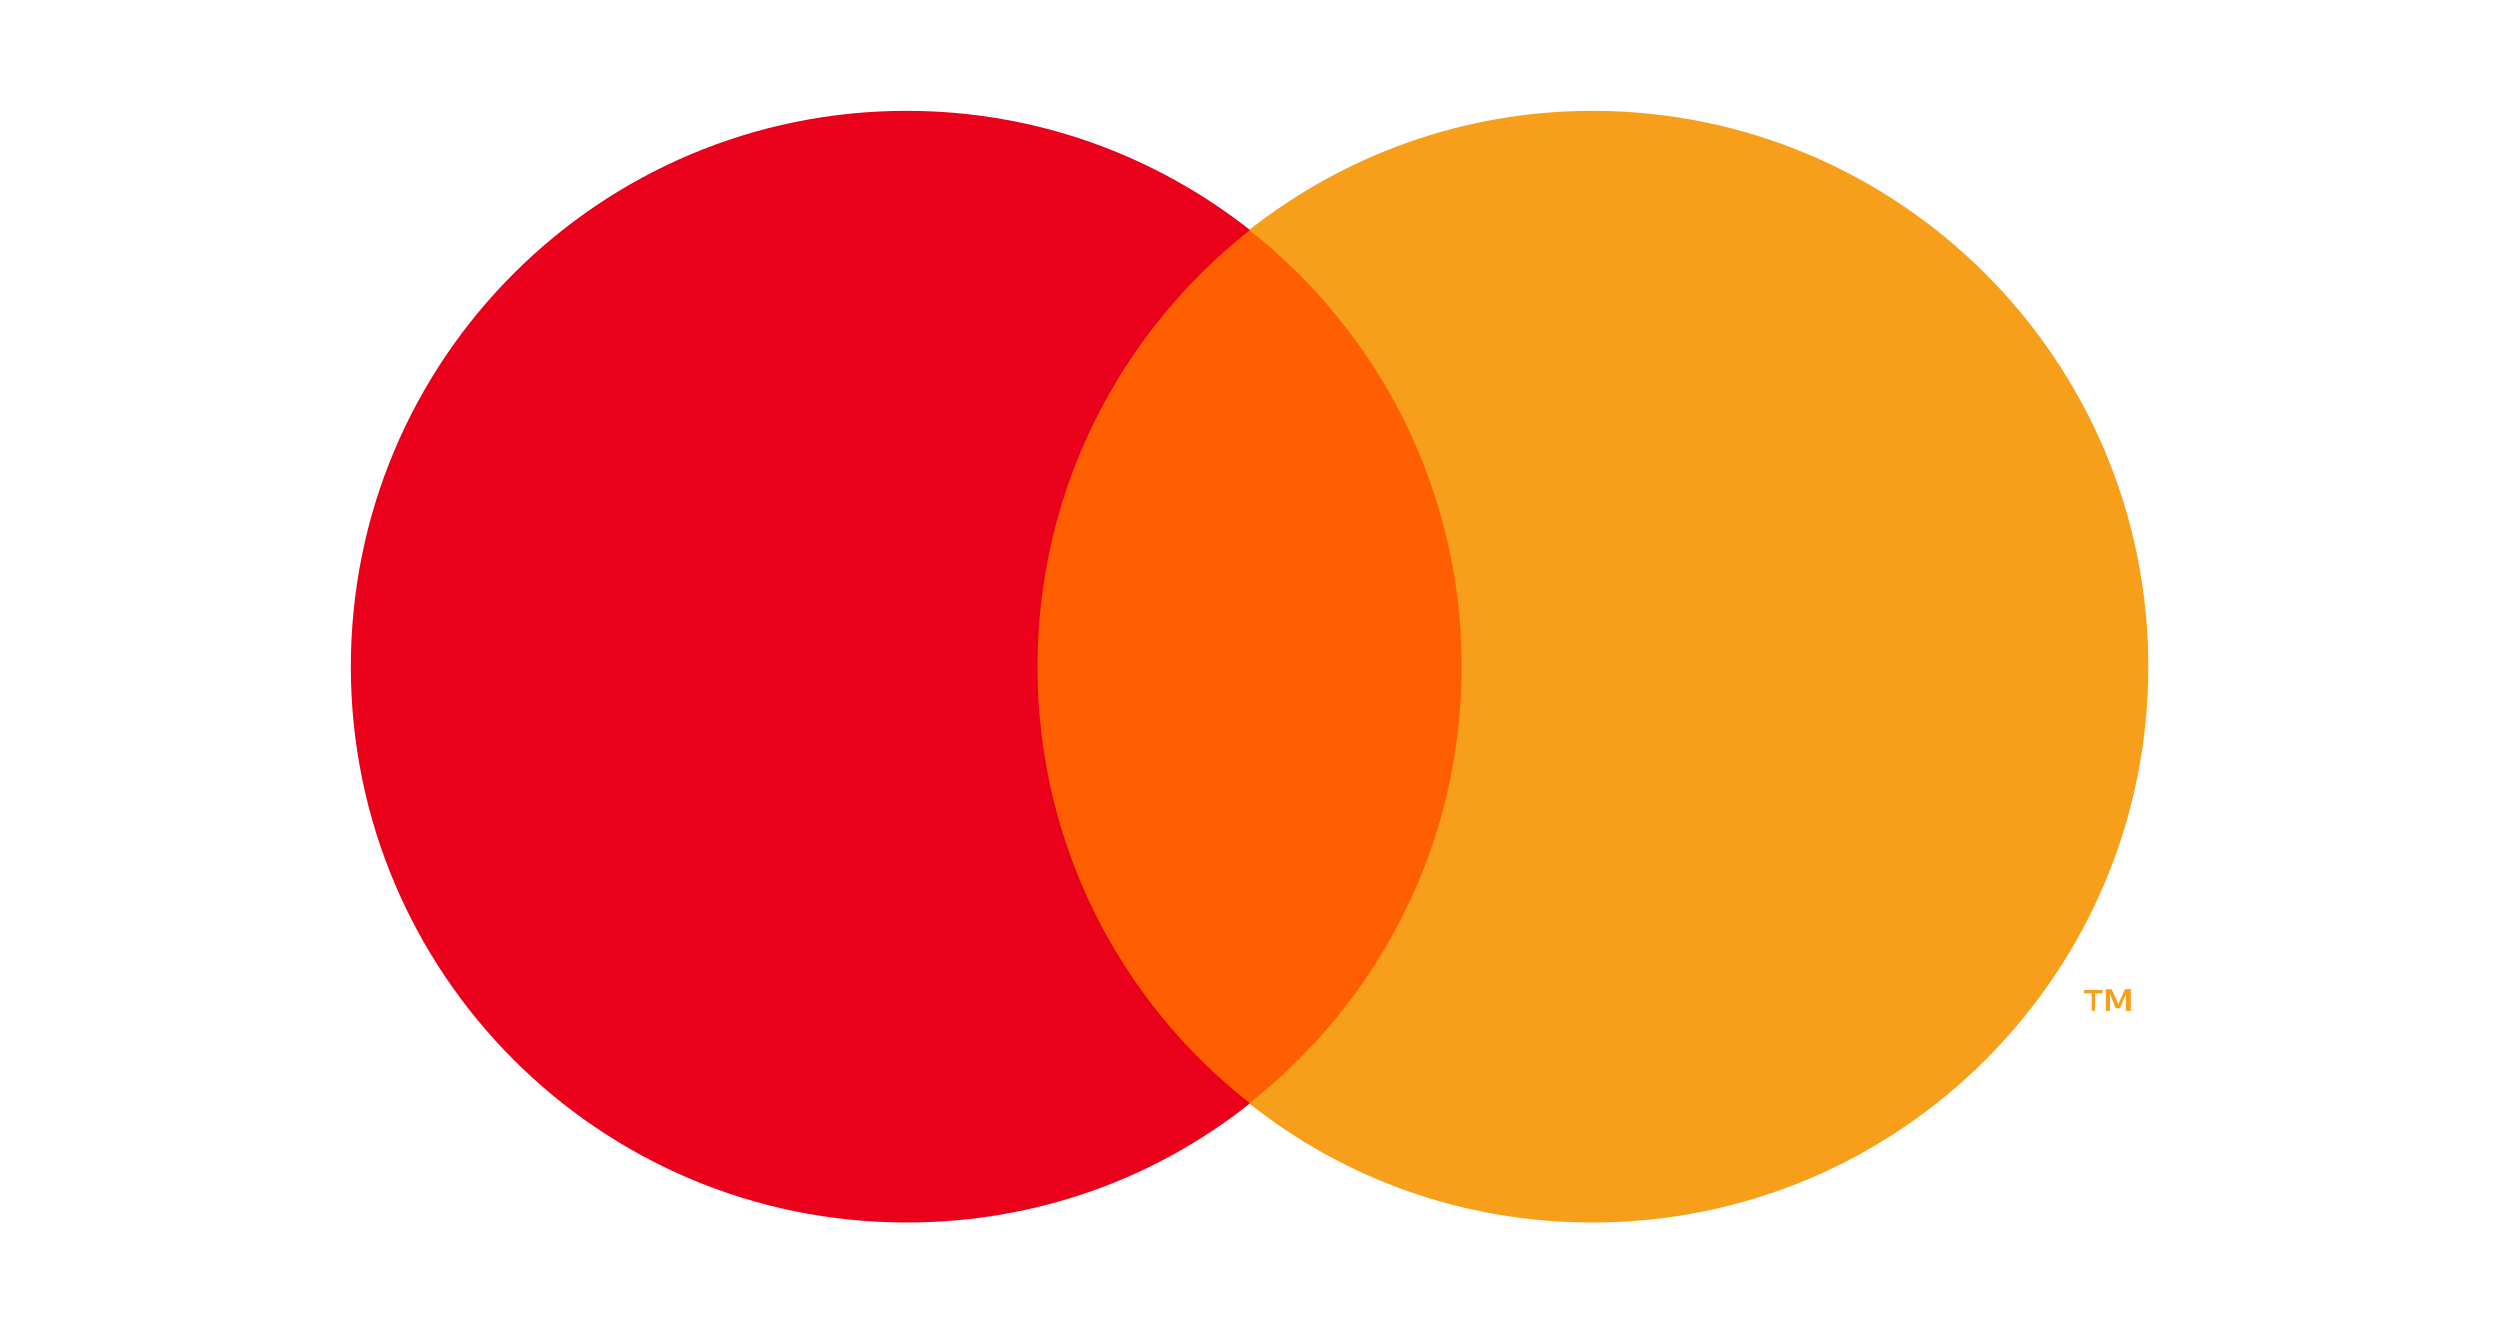
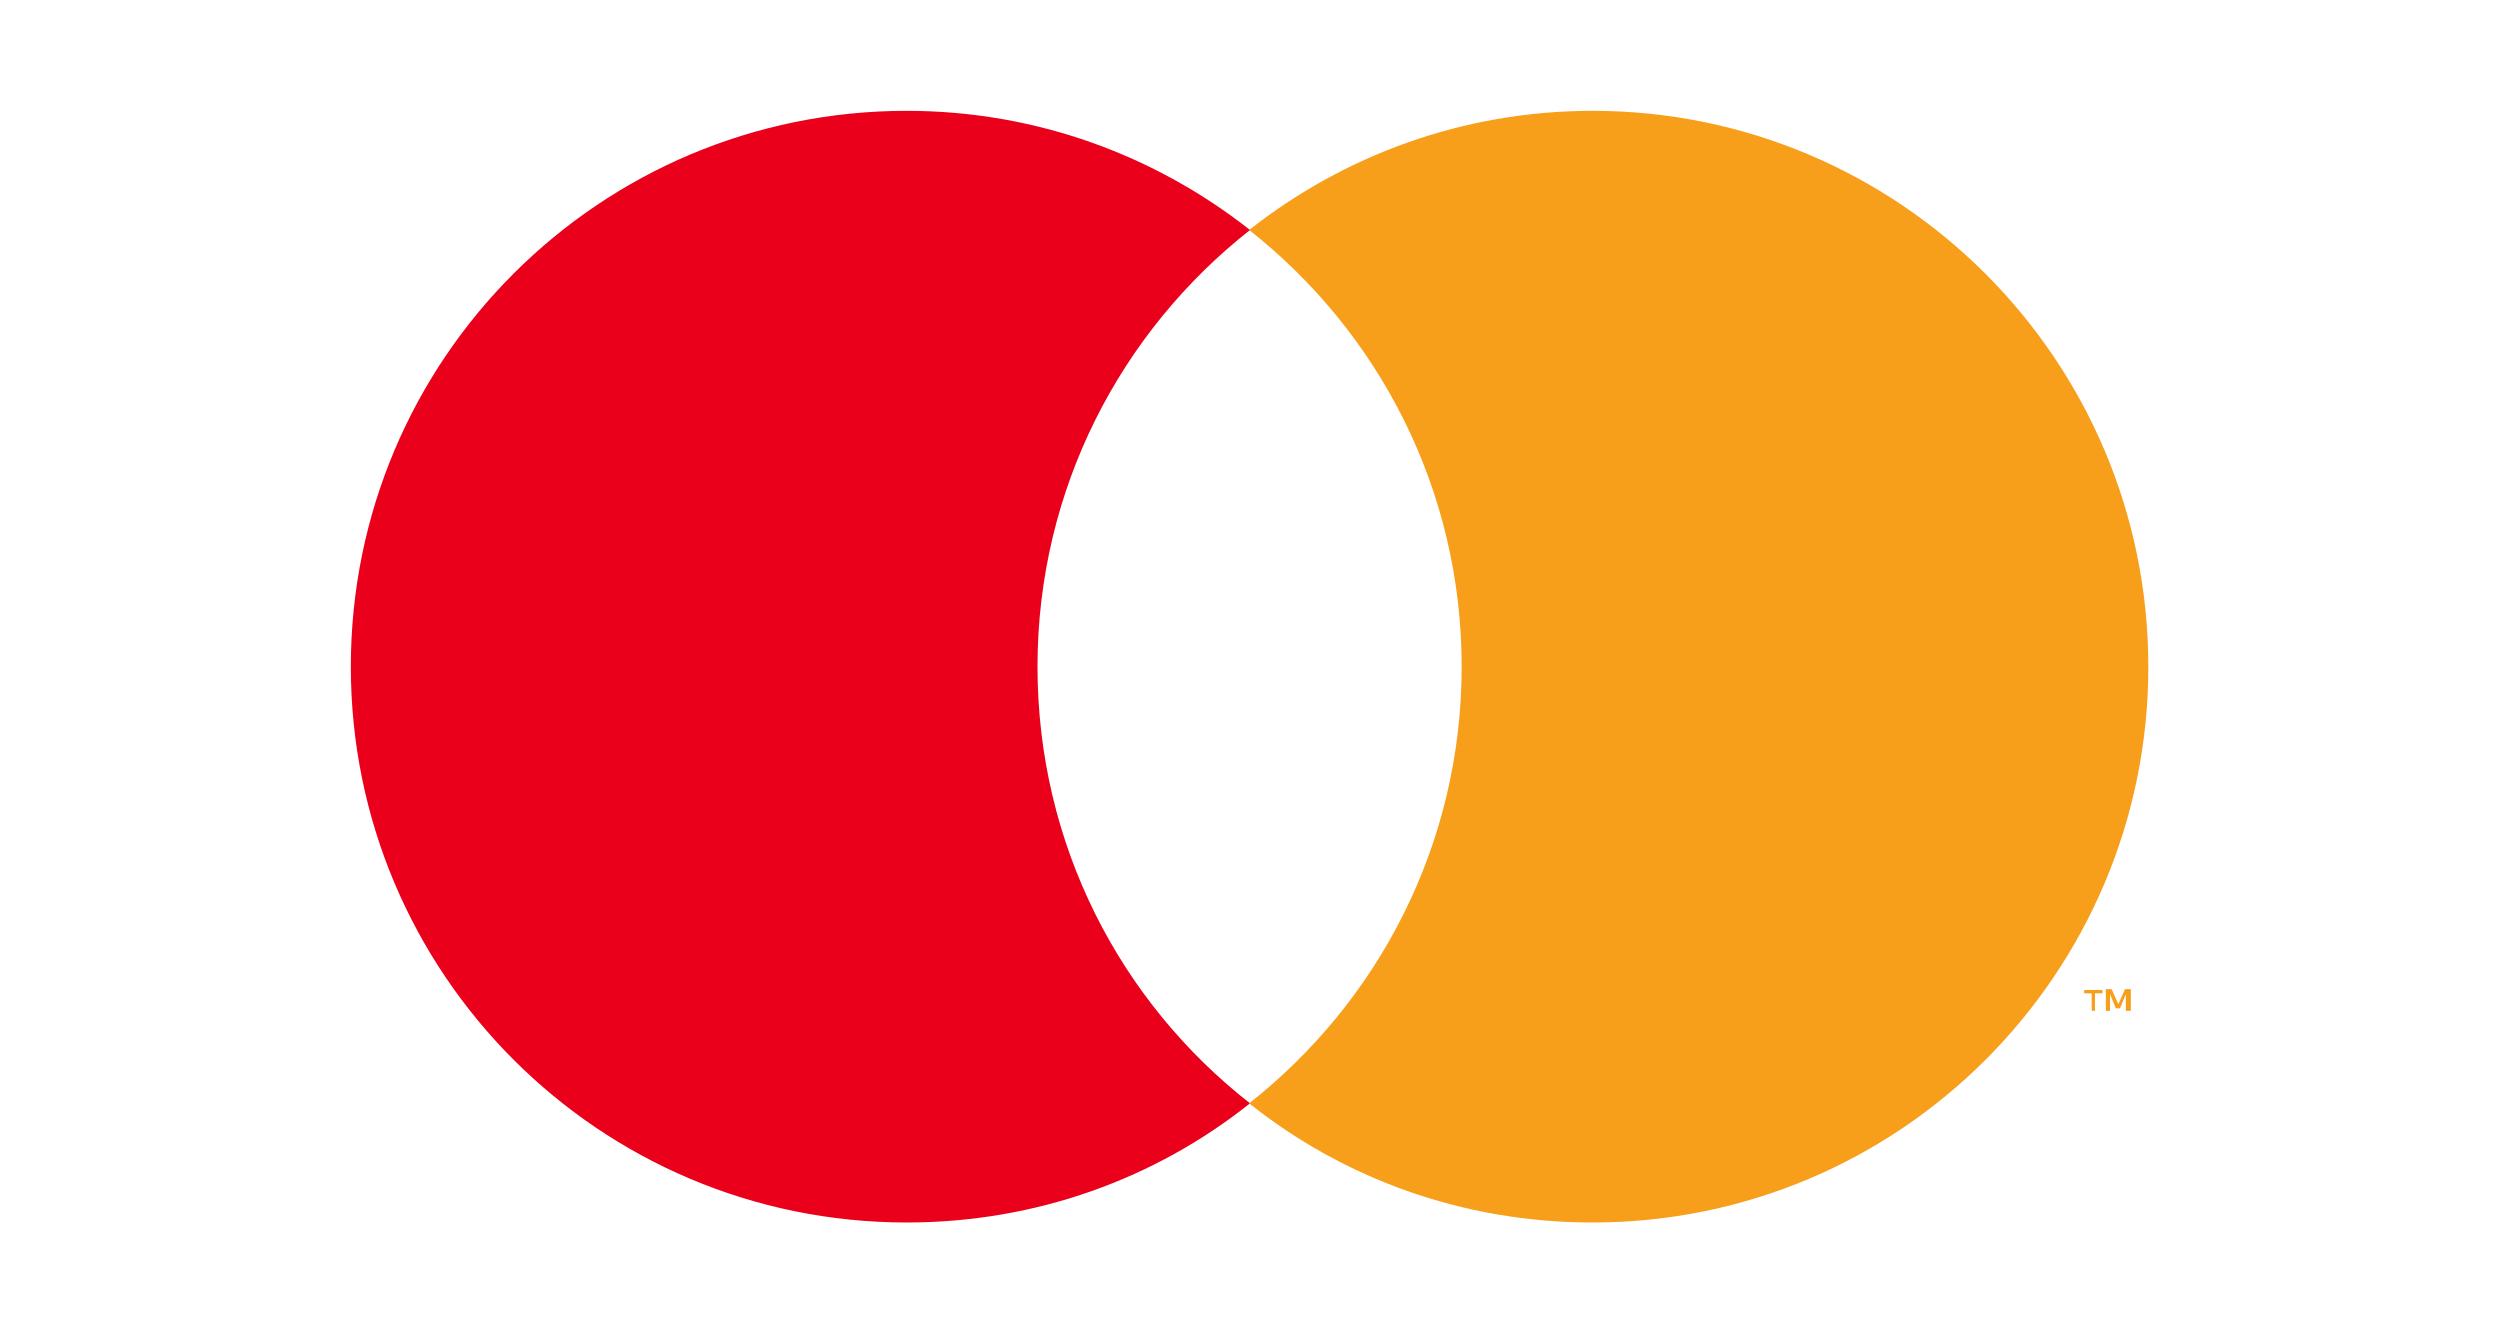
<svg xmlns="http://www.w3.org/2000/svg" version="1.1" id="Layer_1" x="0px" y="0px" viewBox="0 0 300 160" style="enable-background:new 0 0 300 160;" xml:space="preserve">
  <style type="text/css">
	.st0{fill:none;}
	.st1{fill:#FF5F00;}
	.st2{fill:#EB001B;}
	.st3{fill:#F79E1B;}
</style>
  <g>
    <rect x="8.9" y="-20" class="st0" width="282.2" height="200" />
    <g id="XMLID_23_">
-       <rect x="120.8" y="27.6" class="st1" width="58.3" height="104.8" />
      <path id="XMLID_35_" class="st2" d="M124.5,80c0-21.3,10-40.2,25.5-52.4c-11.3-8.9-25.6-14.3-41.2-14.3    c-36.8,0-66.7,29.8-66.7,66.7c0,36.8,29.8,66.7,66.7,66.7c15.6,0,29.9-5.3,41.2-14.3C134.4,120.2,124.5,101.3,124.5,80z" />
      <path class="st3" d="M257.8,80c0,36.8-29.8,66.7-66.7,66.7c-15.6,0-29.9-5.3-41.2-14.3c15.5-12.2,25.5-31.1,25.5-52.4    s-10-40.2-25.5-52.4c11.3-8.9,25.6-14.3,41.2-14.3C227.9,13.3,257.8,43.2,257.8,80z" />
      <path class="st3" d="M251.4,121.3v-2.1h0.9v-0.4h-2.2v0.4h0.9v2.1H251.4z M255.7,121.3v-2.6H255l-0.8,1.8l-0.8-1.8h-0.7v2.6h0.5    v-2l0.7,1.7h0.5l0.7-1.7v2H255.7z" />
    </g>
  </g>
</svg>